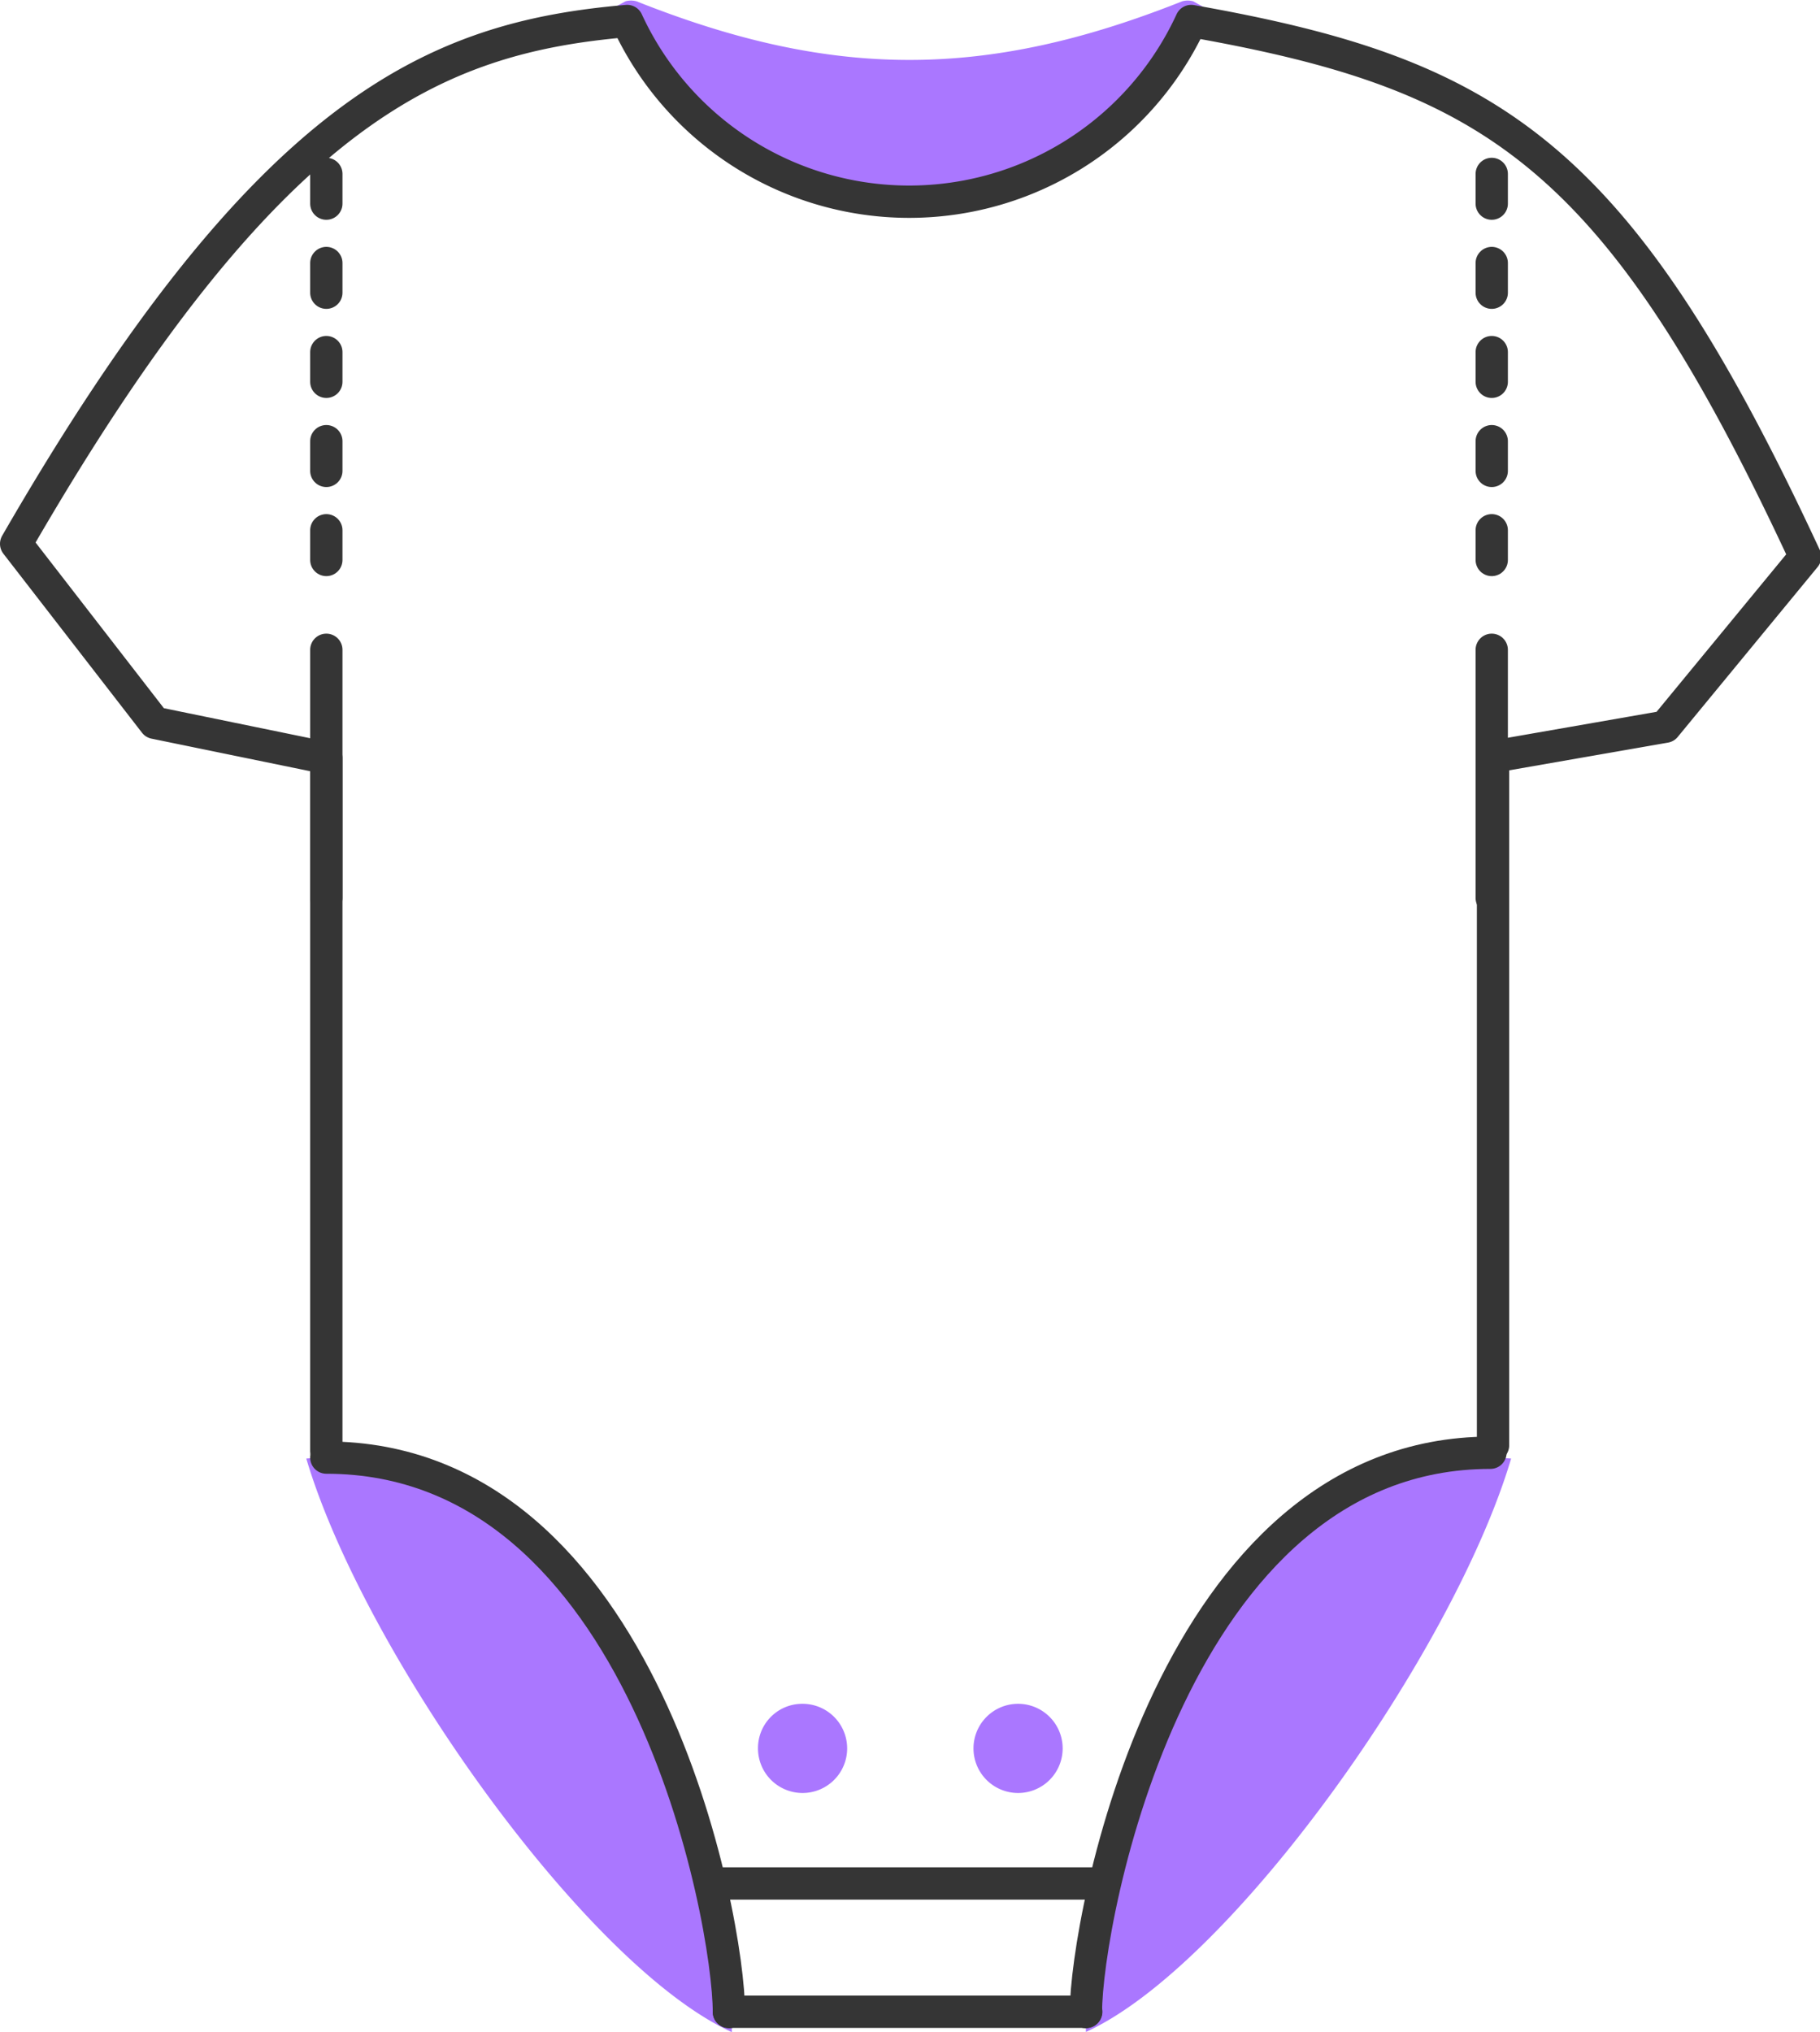
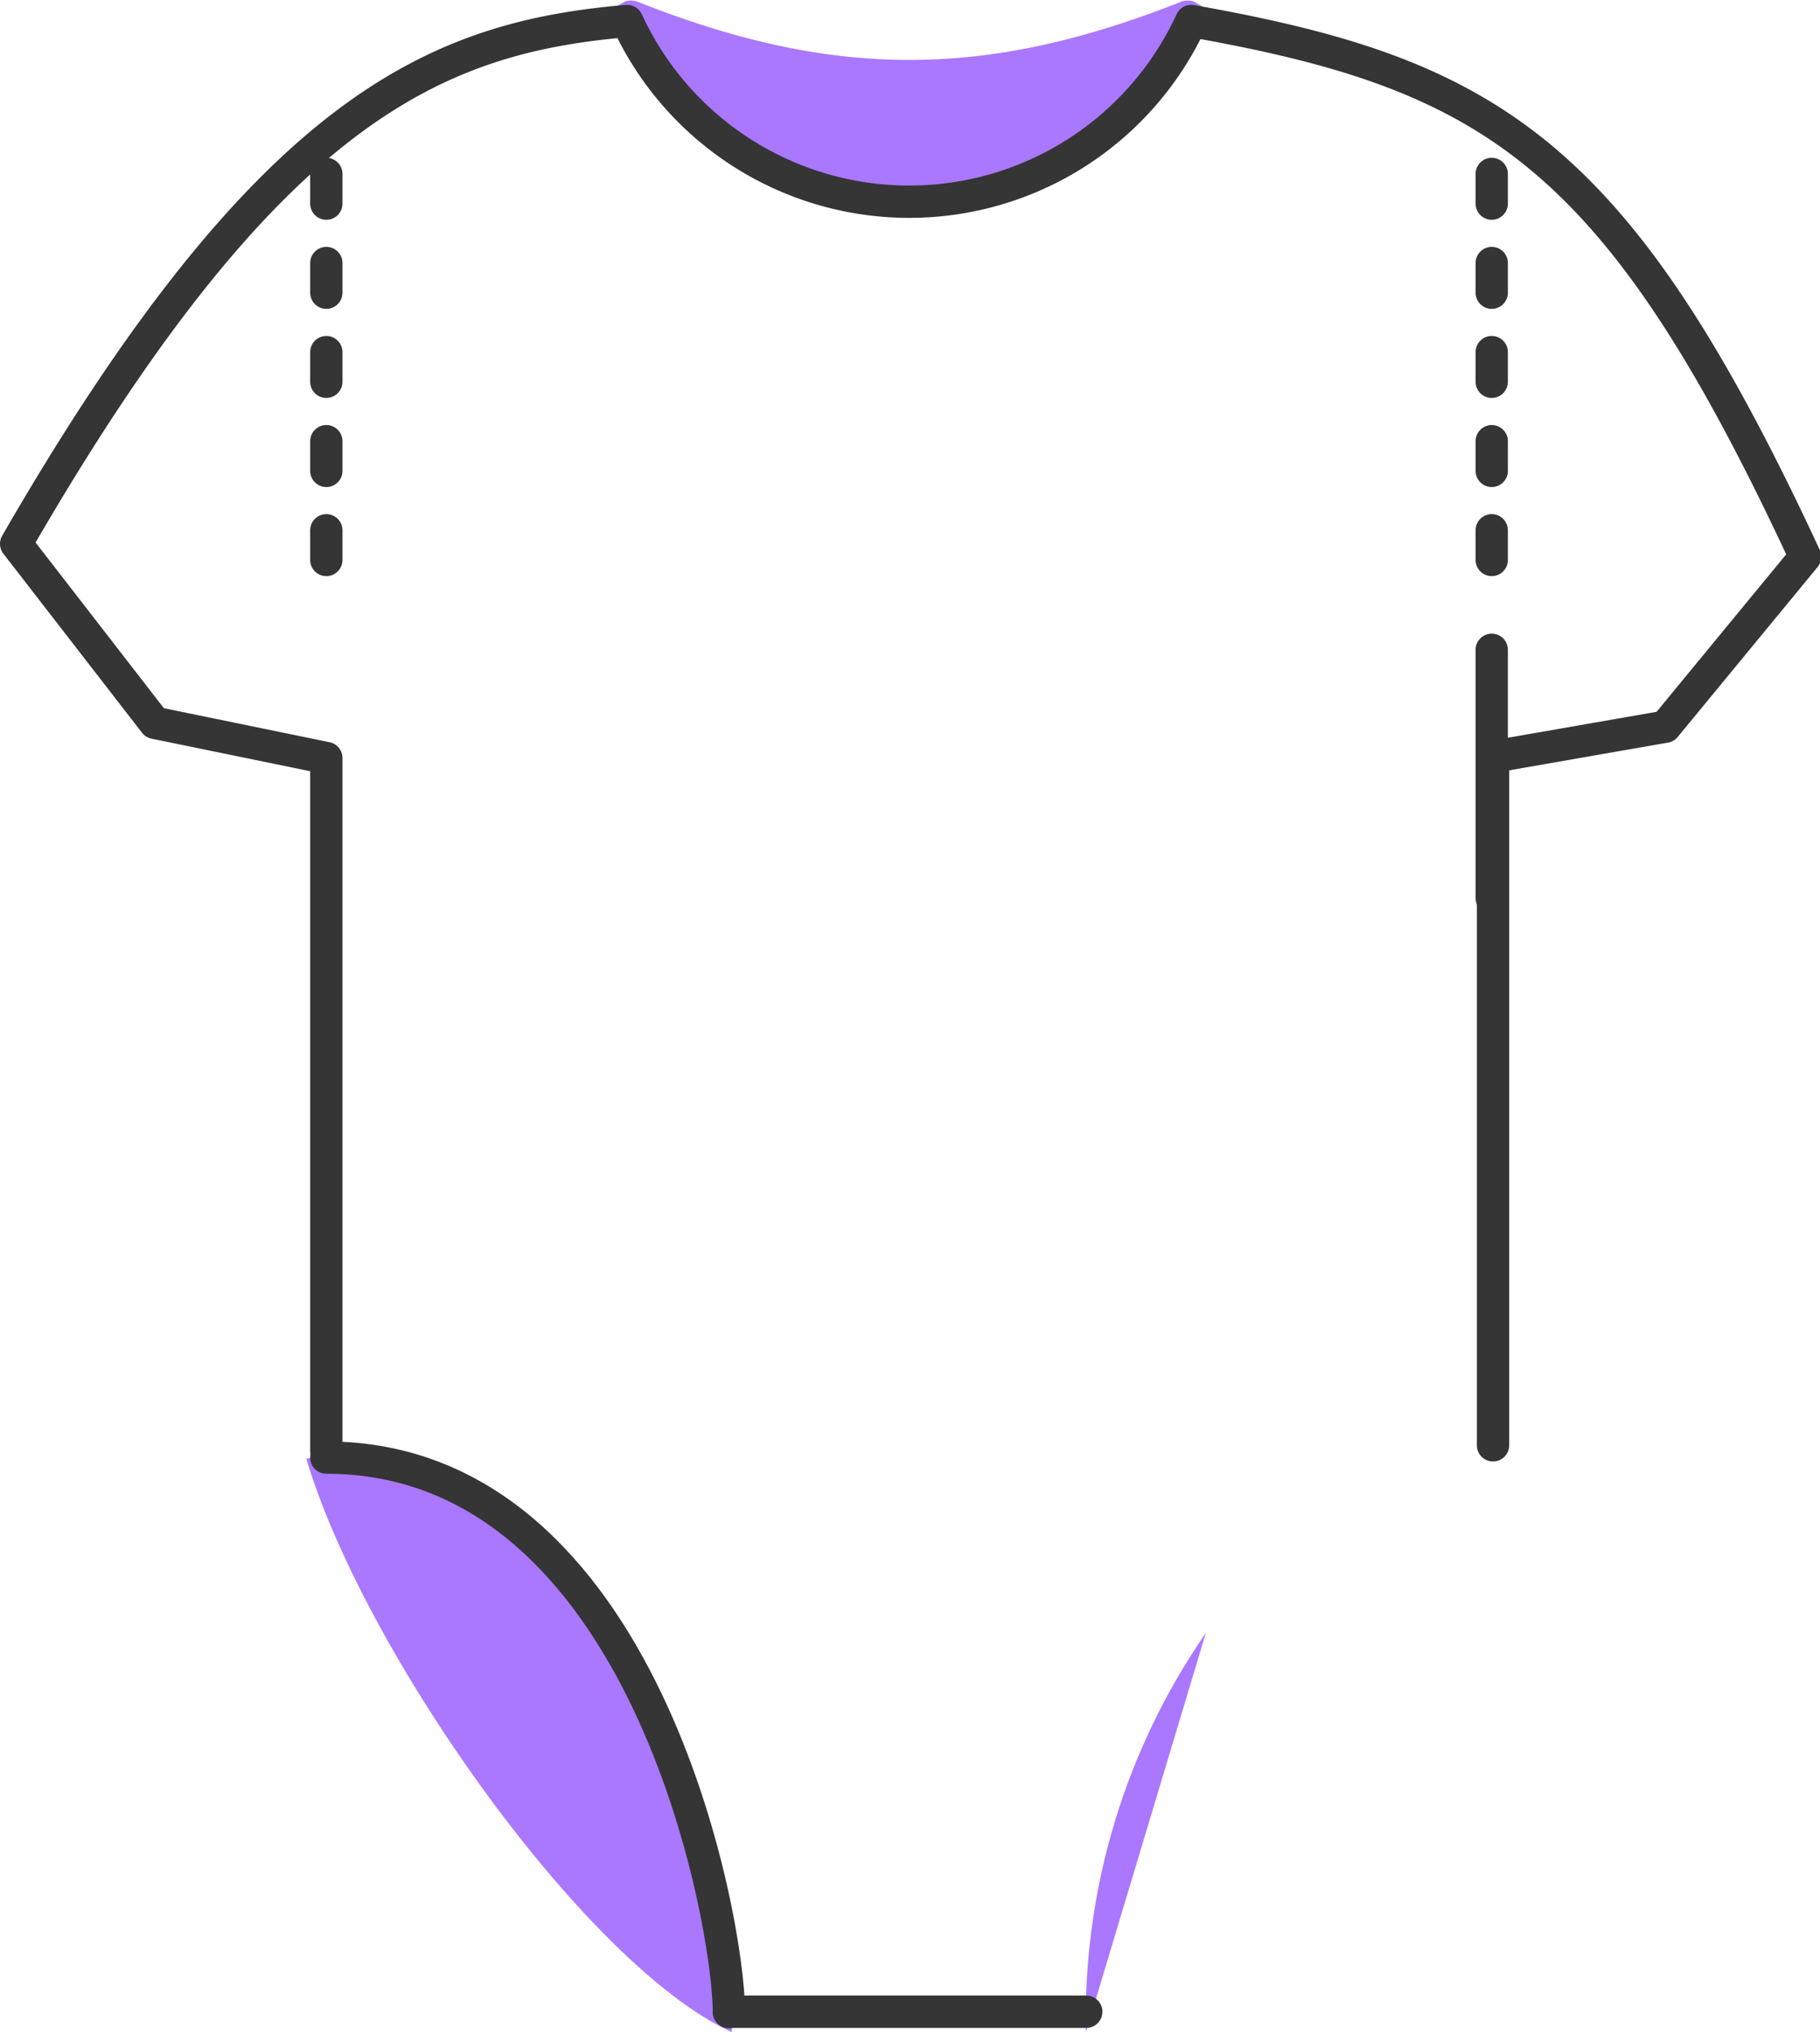
<svg xmlns="http://www.w3.org/2000/svg" id="Warstwa_1" data-name="Warstwa 1" viewBox="0 0 56.33 62.89">
  <title>body</title>
  <path d="M829.33,428.16a21,21,0,0,0-3.72-12.35c-3.42-4.81-6.68-5.62-9.45-5.4,1.78,6,8.67,15.71,13.17,17.75Z" transform="translate(-806.68 -365.27)" style="fill:#a7f;fill-rule:evenodd" />
-   <path d="M840.29,428.16A20.94,20.94,0,0,1,844,415.81c3.42-4.81,6.69-5.62,9.45-5.4-1.78,6-8.66,15.71-13.17,17.75Z" transform="translate(-806.68 -365.27)" style="fill:#a7f;fill-rule:evenodd" />
+   <path d="M840.29,428.16A20.94,20.94,0,0,1,844,415.81Z" transform="translate(-806.68 -365.27)" style="fill:#a7f;fill-rule:evenodd" />
  <path d="M825.42,365.65l.62-.34a.64.64,0,0,1,.34,0c6.08,2.42,10.81,2.42,16.89,0a.64.64,0,0,1,.34,0l.61.34c-4.24,8-15.16,7.8-18.8,0Z" transform="translate(-806.68 -365.27)" style="fill:#a7f;fill-rule:evenodd" />
-   <line x1="10.1" y1="27.79" x2="10.1" y2="20.11" style="fill:none;stroke:#353535;stroke-linecap:round;stroke-linejoin:round" />
  <path d="M829.24,427.54c0-2.84-2.61-17.16-12.46-17.16" transform="translate(-806.68 -365.27)" style="fill:none;stroke:#353535;stroke-linecap:round;stroke-linejoin:round" />
  <polyline points="46.17 27.79 46.17 23.31 46.17 20.11" style="fill:none;stroke:#353535;stroke-linecap:round;stroke-linejoin:round" />
  <path d="M840.3,427.53c-.19,0-10.87,0-11.06,0m-12.46-17.36V388.73l-5.31-1.09-4.29-5.54c7.8-13.52,13-15.67,18.91-16.18a9.61,9.61,0,0,0,17.46,0c9.34,1.65,13.2,4.1,19,16.58l-4.33,5.26-5.33.93V410" transform="translate(-806.68 -365.27)" style="fill:none;stroke:#353535;stroke-linecap:round;stroke-linejoin:round" />
-   <path d="M840.29,427.54c0-2.84,2.67-17.31,12.52-17.31m-24,13.33h12" transform="translate(-806.68 -365.27)" style="fill:none;stroke:#353535;stroke-linecap:round;stroke-linejoin:round" />
-   <path d="M831.51,418a1.38,1.38,0,1,1-1.37,1.37,1.37,1.37,0,0,1,1.37-1.37Z" transform="translate(-806.68 -365.27)" style="fill:#a7f;fill-rule:evenodd" />
-   <path d="M838.18,418a1.38,1.38,0,1,1-1.37,1.37,1.38,1.38,0,0,1,1.37-1.37Z" transform="translate(-806.68 -365.27)" style="fill:#a7f;fill-rule:evenodd" />
  <path d="M816.78,382.6v-13m36.07,13v-13" transform="translate(-806.68 -365.27)" style="fill:none;stroke:#353535;stroke-linecap:round;stroke-linejoin:round;stroke-dasharray:0.919,1.838" />
</svg>